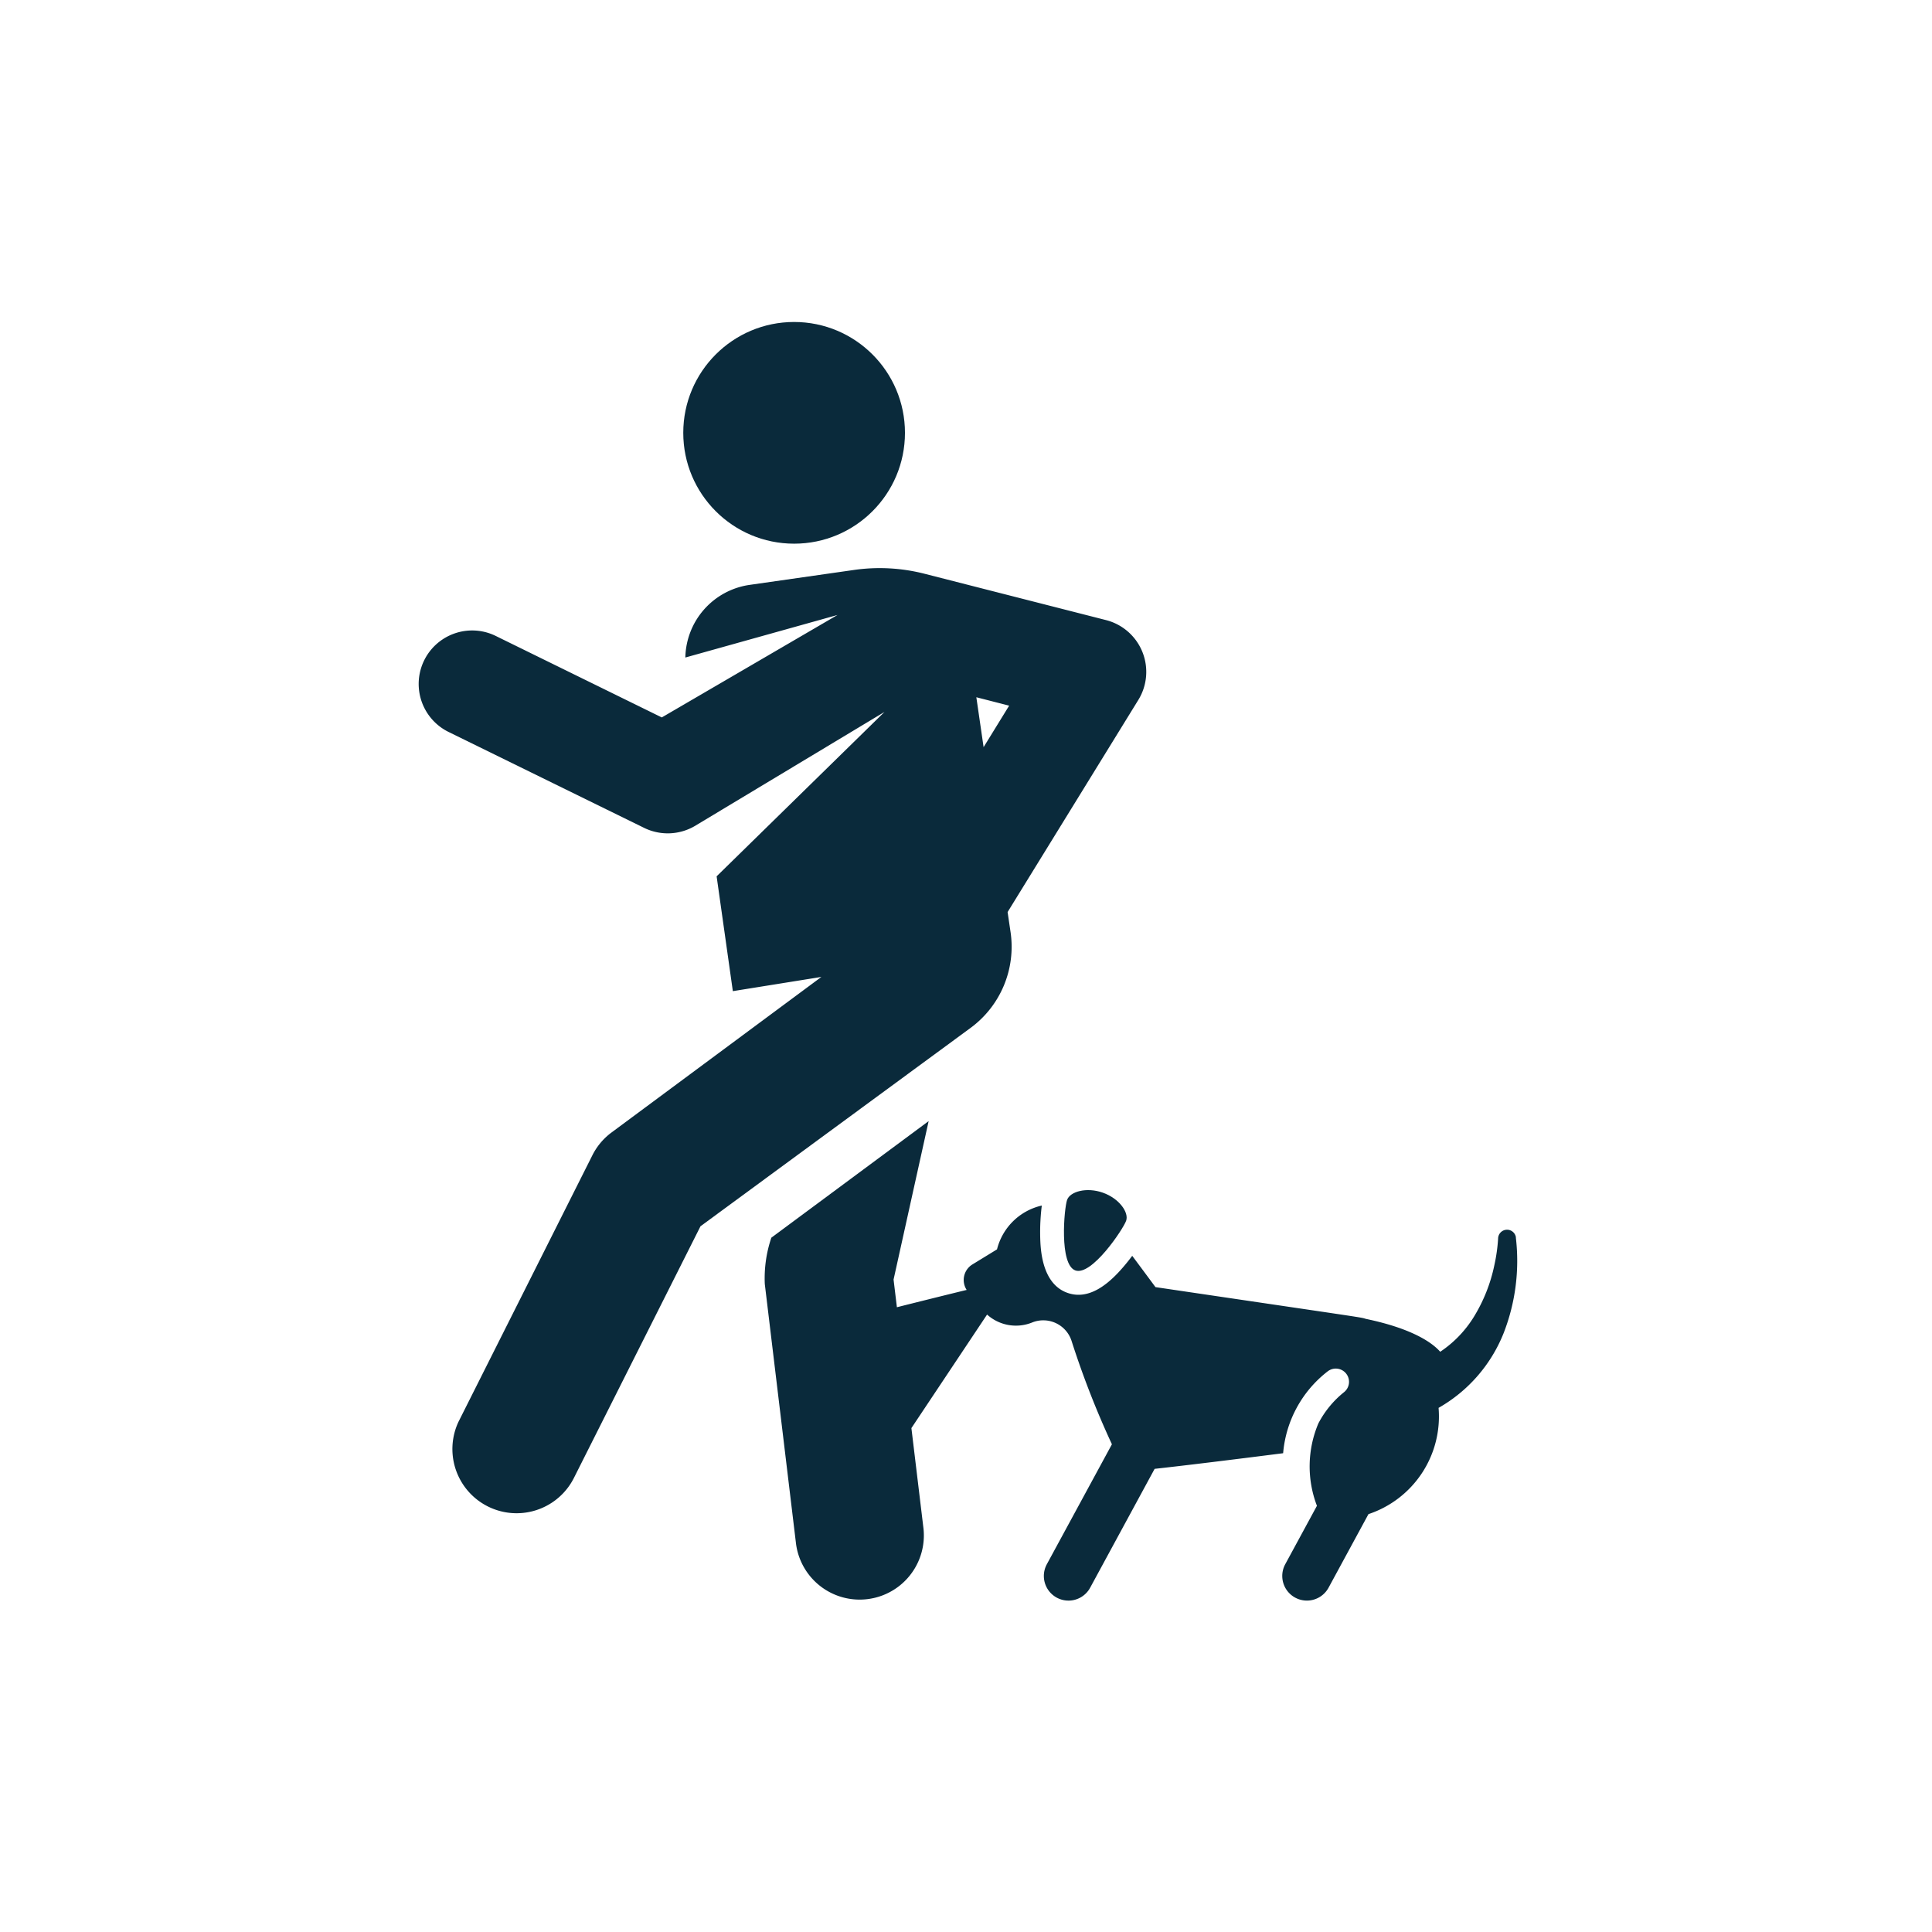
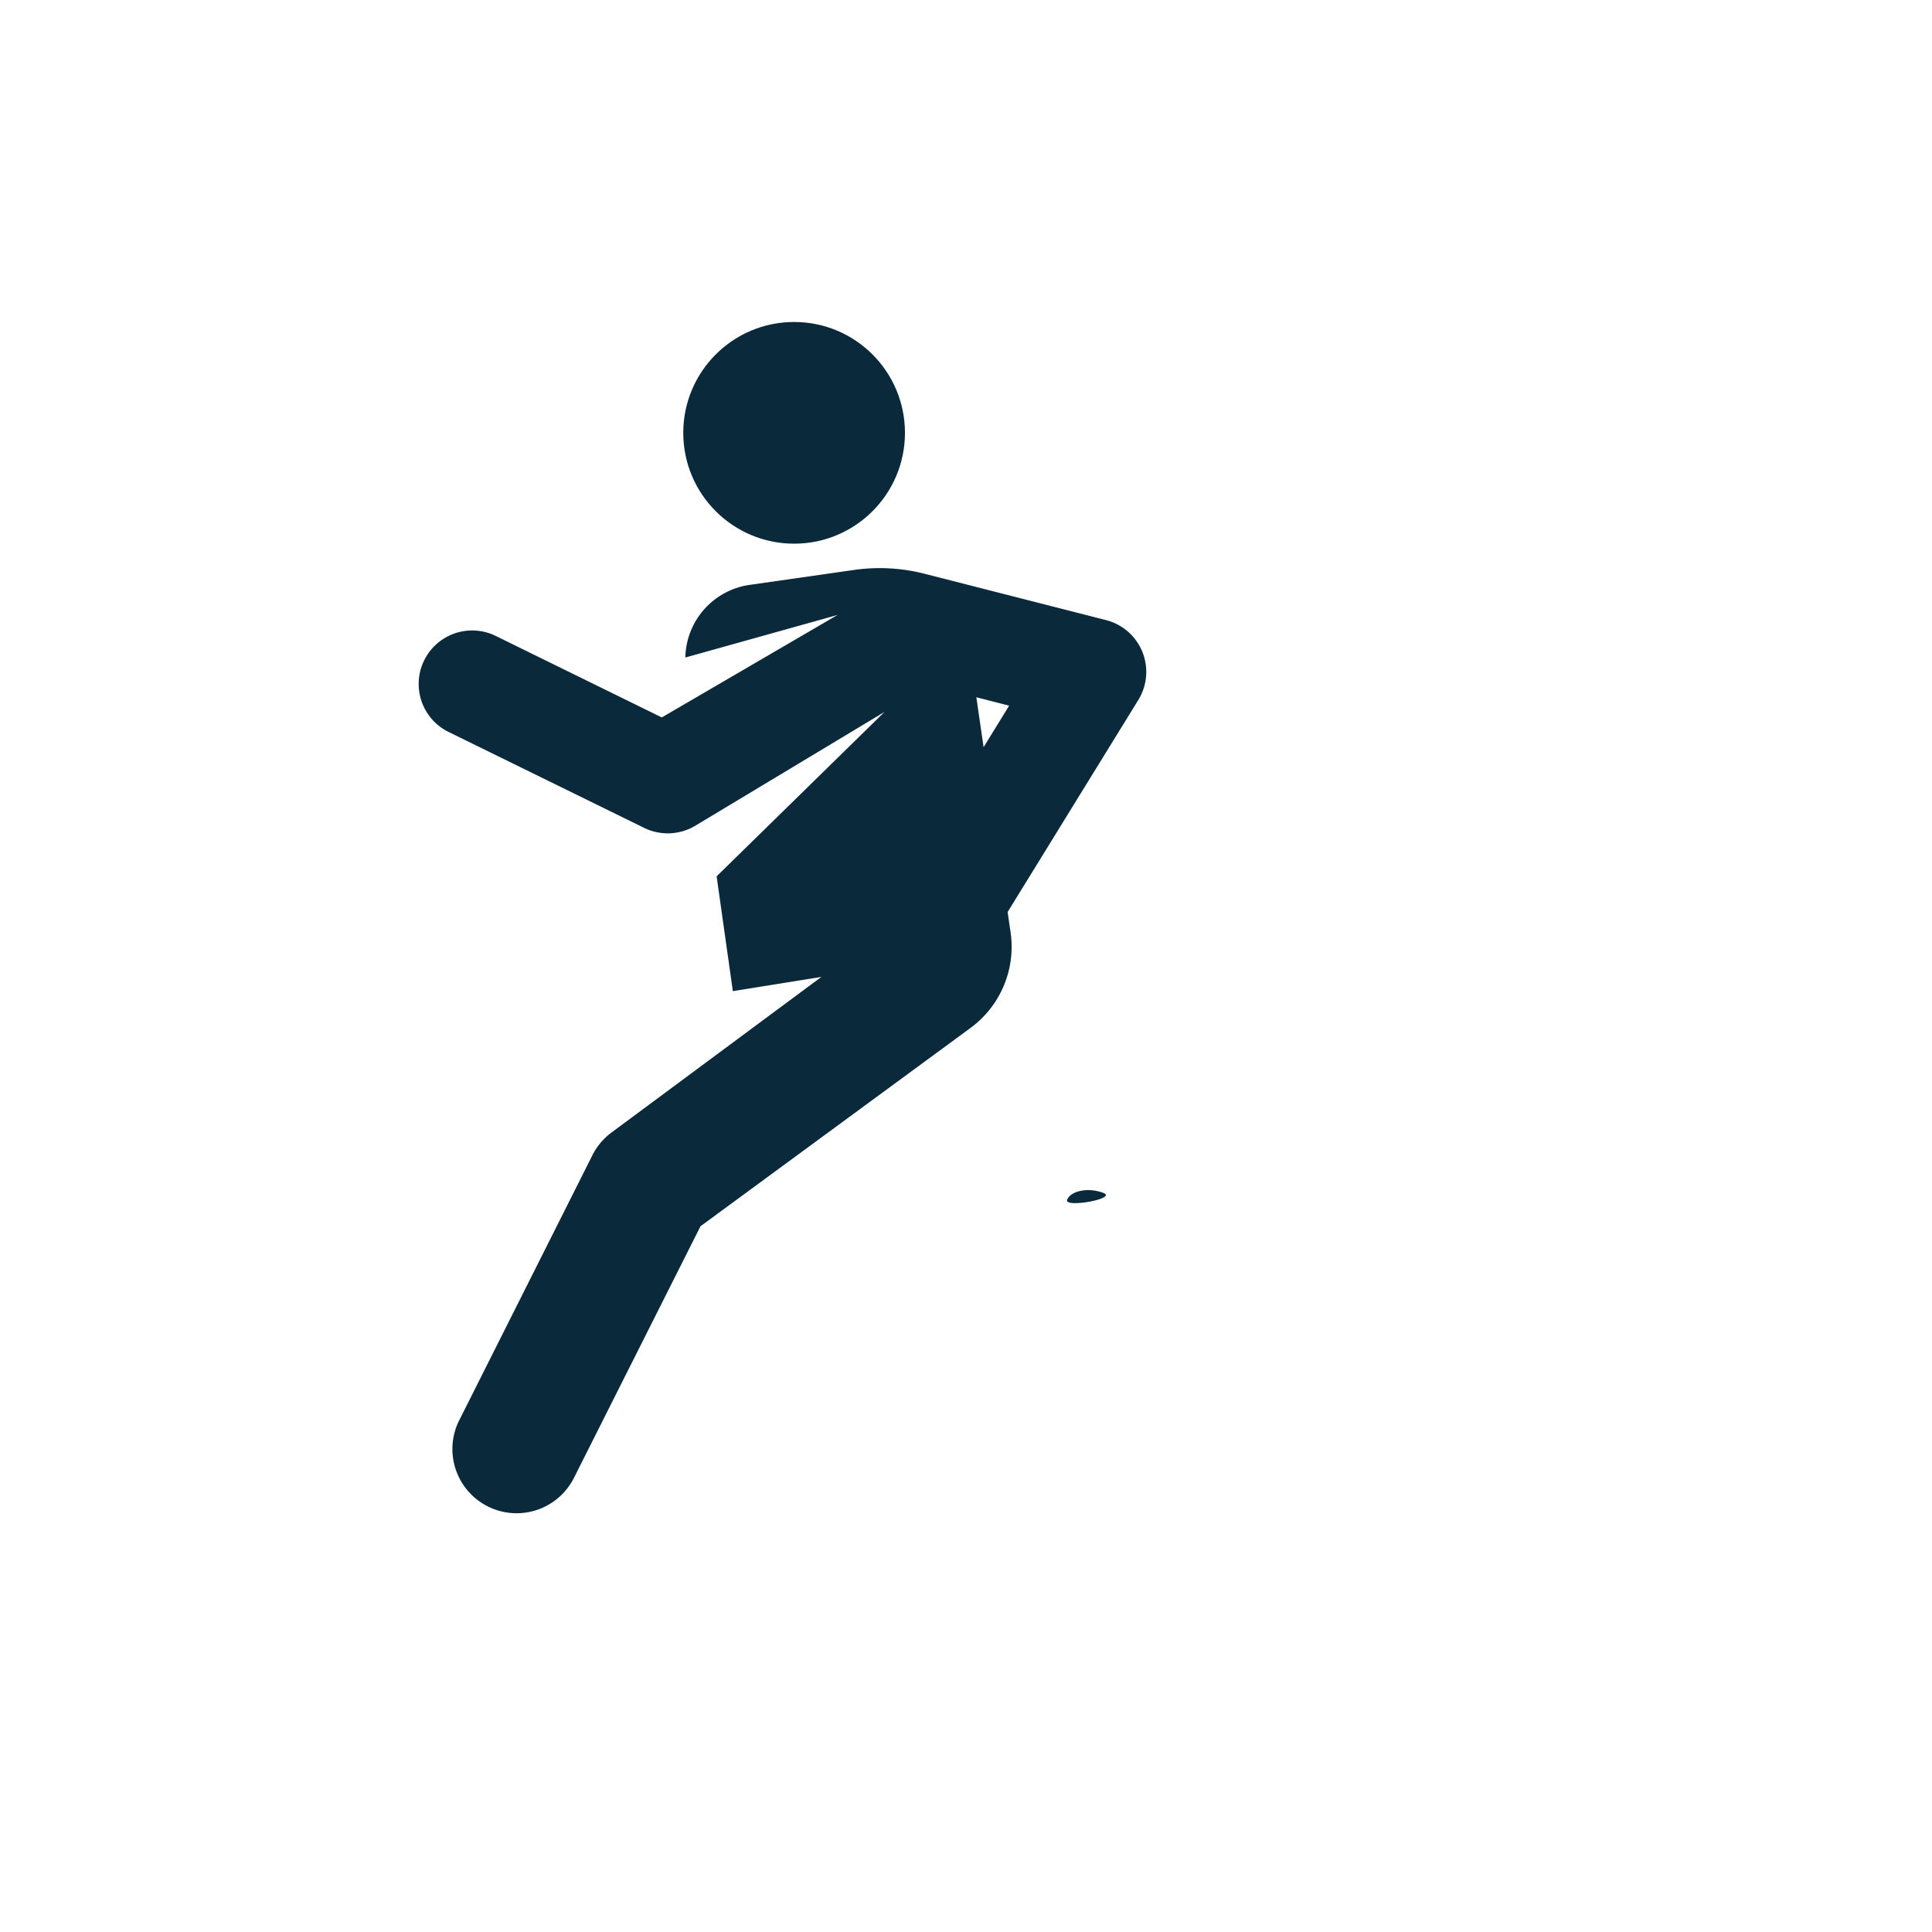
<svg xmlns="http://www.w3.org/2000/svg" width="120" height="120" viewBox="0 0 120 120">
  <g id="dog_bite_icon" data-name="dog bite icon" transform="translate(-351 -1427)">
    <rect id="Rectangle_203" data-name="Rectangle 203" width="120" height="120" transform="translate(351 1427)" fill="none" />
    <g id="dog_bite_icon-2" data-name="dog bite icon" transform="translate(340.984 1446.999)">
      <g id="Group_465" data-name="Group 465" transform="translate(52.455 0)">
        <g id="Group_464" data-name="Group 464" transform="translate(0 0)">
          <circle id="Ellipse_9" data-name="Ellipse 9" cx="6.885" cy="6.885" r="6.885" fill="#0a2a3b" />
        </g>
      </g>
      <g id="Group_467" data-name="Group 467" transform="translate(36.016 15.288)">
        <g id="Group_466" data-name="Group 466" transform="translate(0)">
          <path id="Path_98" data-name="Path 98" d="M80.971,103.76a3.322,3.322,0,0,0-2.255-1.974l-11.279-2.88a11.244,11.244,0,0,0-4.373-.236l-6.5.93a4.652,4.652,0,0,0-3.98,4.51l9.452-2.643-10.915,6.364L40.8,102.766h0a3.322,3.322,0,0,0-2.928,5.964l12.155,5.962a3.334,3.334,0,0,0,3.134-.11l0,0,11.792-7.092L54.527,117.7l1.007,7.132,5.5-.883L48,133.61a3.988,3.988,0,0,0-1.21,1.456l-8.3,16.52a3.987,3.987,0,0,0,7.167,3.493l7.868-15.644L70.3,127.115a6.257,6.257,0,0,0,2.486-5.936L72.6,119.92l8.118-13.173A3.322,3.322,0,0,0,80.971,103.76Zm-9.862,5.917-.451-3.1,2.038.523Z" transform="translate(-36.016 -98.557)" fill="#0a2a3b" />
        </g>
      </g>
      <g id="Group_469" data-name="Group 469" transform="translate(57.489 49.635)">
        <g id="Group_468" data-name="Group 468" transform="translate(0)">
-           <path id="Path_99" data-name="Path 99" d="M221.137,327.22a.556.556,0,0,0-1.107.07,10.574,10.574,0,0,1-.229,1.632,10,10,0,0,1-1.316,3.291,7.057,7.057,0,0,1-2.051,2.106c-.417-.479-1.579-1.409-4.609-2.041-.422-.12.585.046-13.077-1.975,0,0-.676-.916-1.444-1.944-.132.177-.265.348-.392.5-.944,1.148-2.221,2.3-3.631,1.8-1.618-.571-1.674-2.765-1.693-3.486a13.381,13.381,0,0,1,.1-1.937l-.036.009a3.716,3.716,0,0,0-2.746,2.714l-1.527.935a1.132,1.132,0,0,0-.358,1.583c-1.438.351-3.071.759-4.333,1.076l-.207-1.72,2.179-9.841-9.77,7.241a7.863,7.863,0,0,0-.407,2.878l1.942,16.152a3.987,3.987,0,0,0,7.916-.952l-.752-6.251,4.7-7.052a2.681,2.681,0,0,0,2.8.492,1.846,1.846,0,0,1,2.442,1.126,55.482,55.482,0,0,0,2.512,6.439l-4.042,7.45a1.53,1.53,0,1,0,2.69,1.459l4.005-7.383c1.82-.2,4.933-.582,7.982-.971a7.181,7.181,0,0,1,2.769-5.086.822.822,0,0,1,1.031,1.28,6.1,6.1,0,0,0-1.612,1.956,6.849,6.849,0,0,0-.089,5.116l-1.968,3.628a1.53,1.53,0,1,0,2.69,1.459l2.479-4.57a6.394,6.394,0,0,0,4.355-6.6,9.294,9.294,0,0,0,4.035-4.629,12.348,12.348,0,0,0,.764-5.949Z" transform="translate(-174.453 -319.992)" fill="#0a2a3b" />
-         </g>
+           </g>
      </g>
      <g id="Group_471" data-name="Group 471" transform="translate(76.1 53.92)">
        <g id="Group_470" data-name="Group 470">
-           <path id="Path_100" data-name="Path 100" d="M296.852,347.775c-1.013-.358-2.038-.071-2.221.45s-.5,4.022.515,4.38,2.968-2.564,3.152-3.084S297.865,348.132,296.852,347.775Z" transform="translate(-294.436 -347.615)" fill="#0a2a3b" />
+           <path id="Path_100" data-name="Path 100" d="M296.852,347.775c-1.013-.358-2.038-.071-2.221.45S297.865,348.132,296.852,347.775Z" transform="translate(-294.436 -347.615)" fill="#0a2a3b" />
        </g>
      </g>
    </g>
  </g>
</svg>